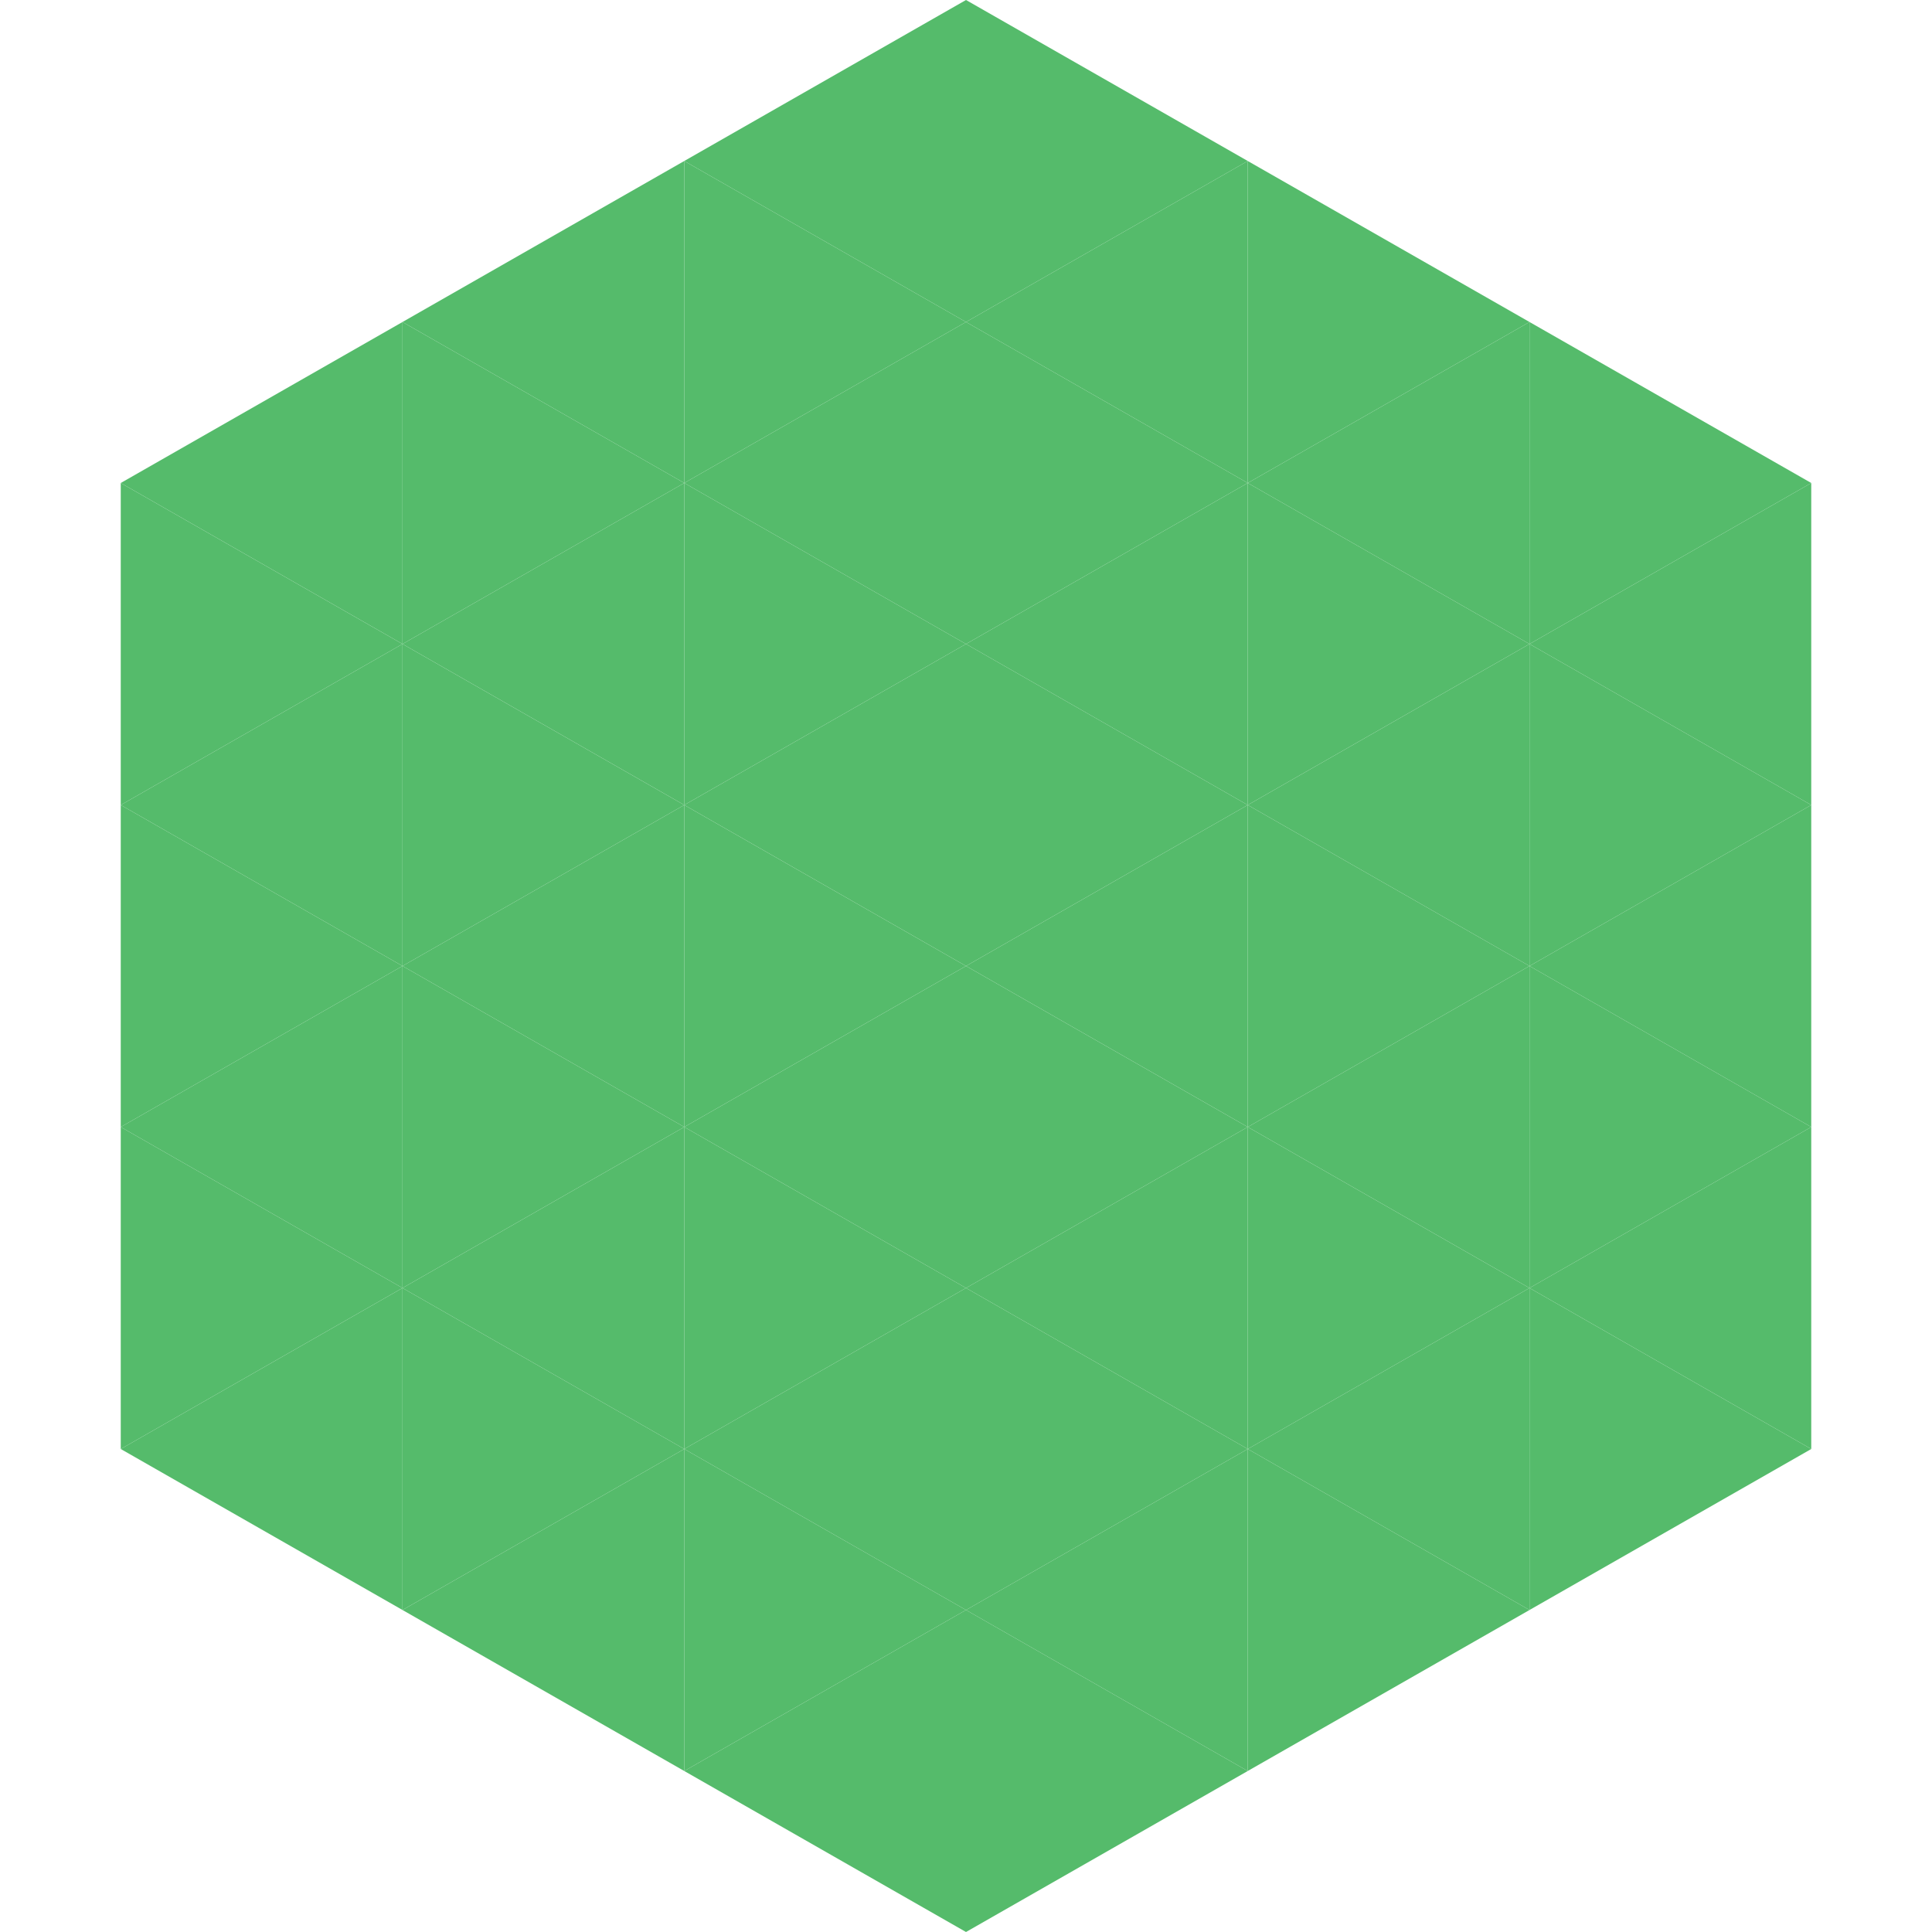
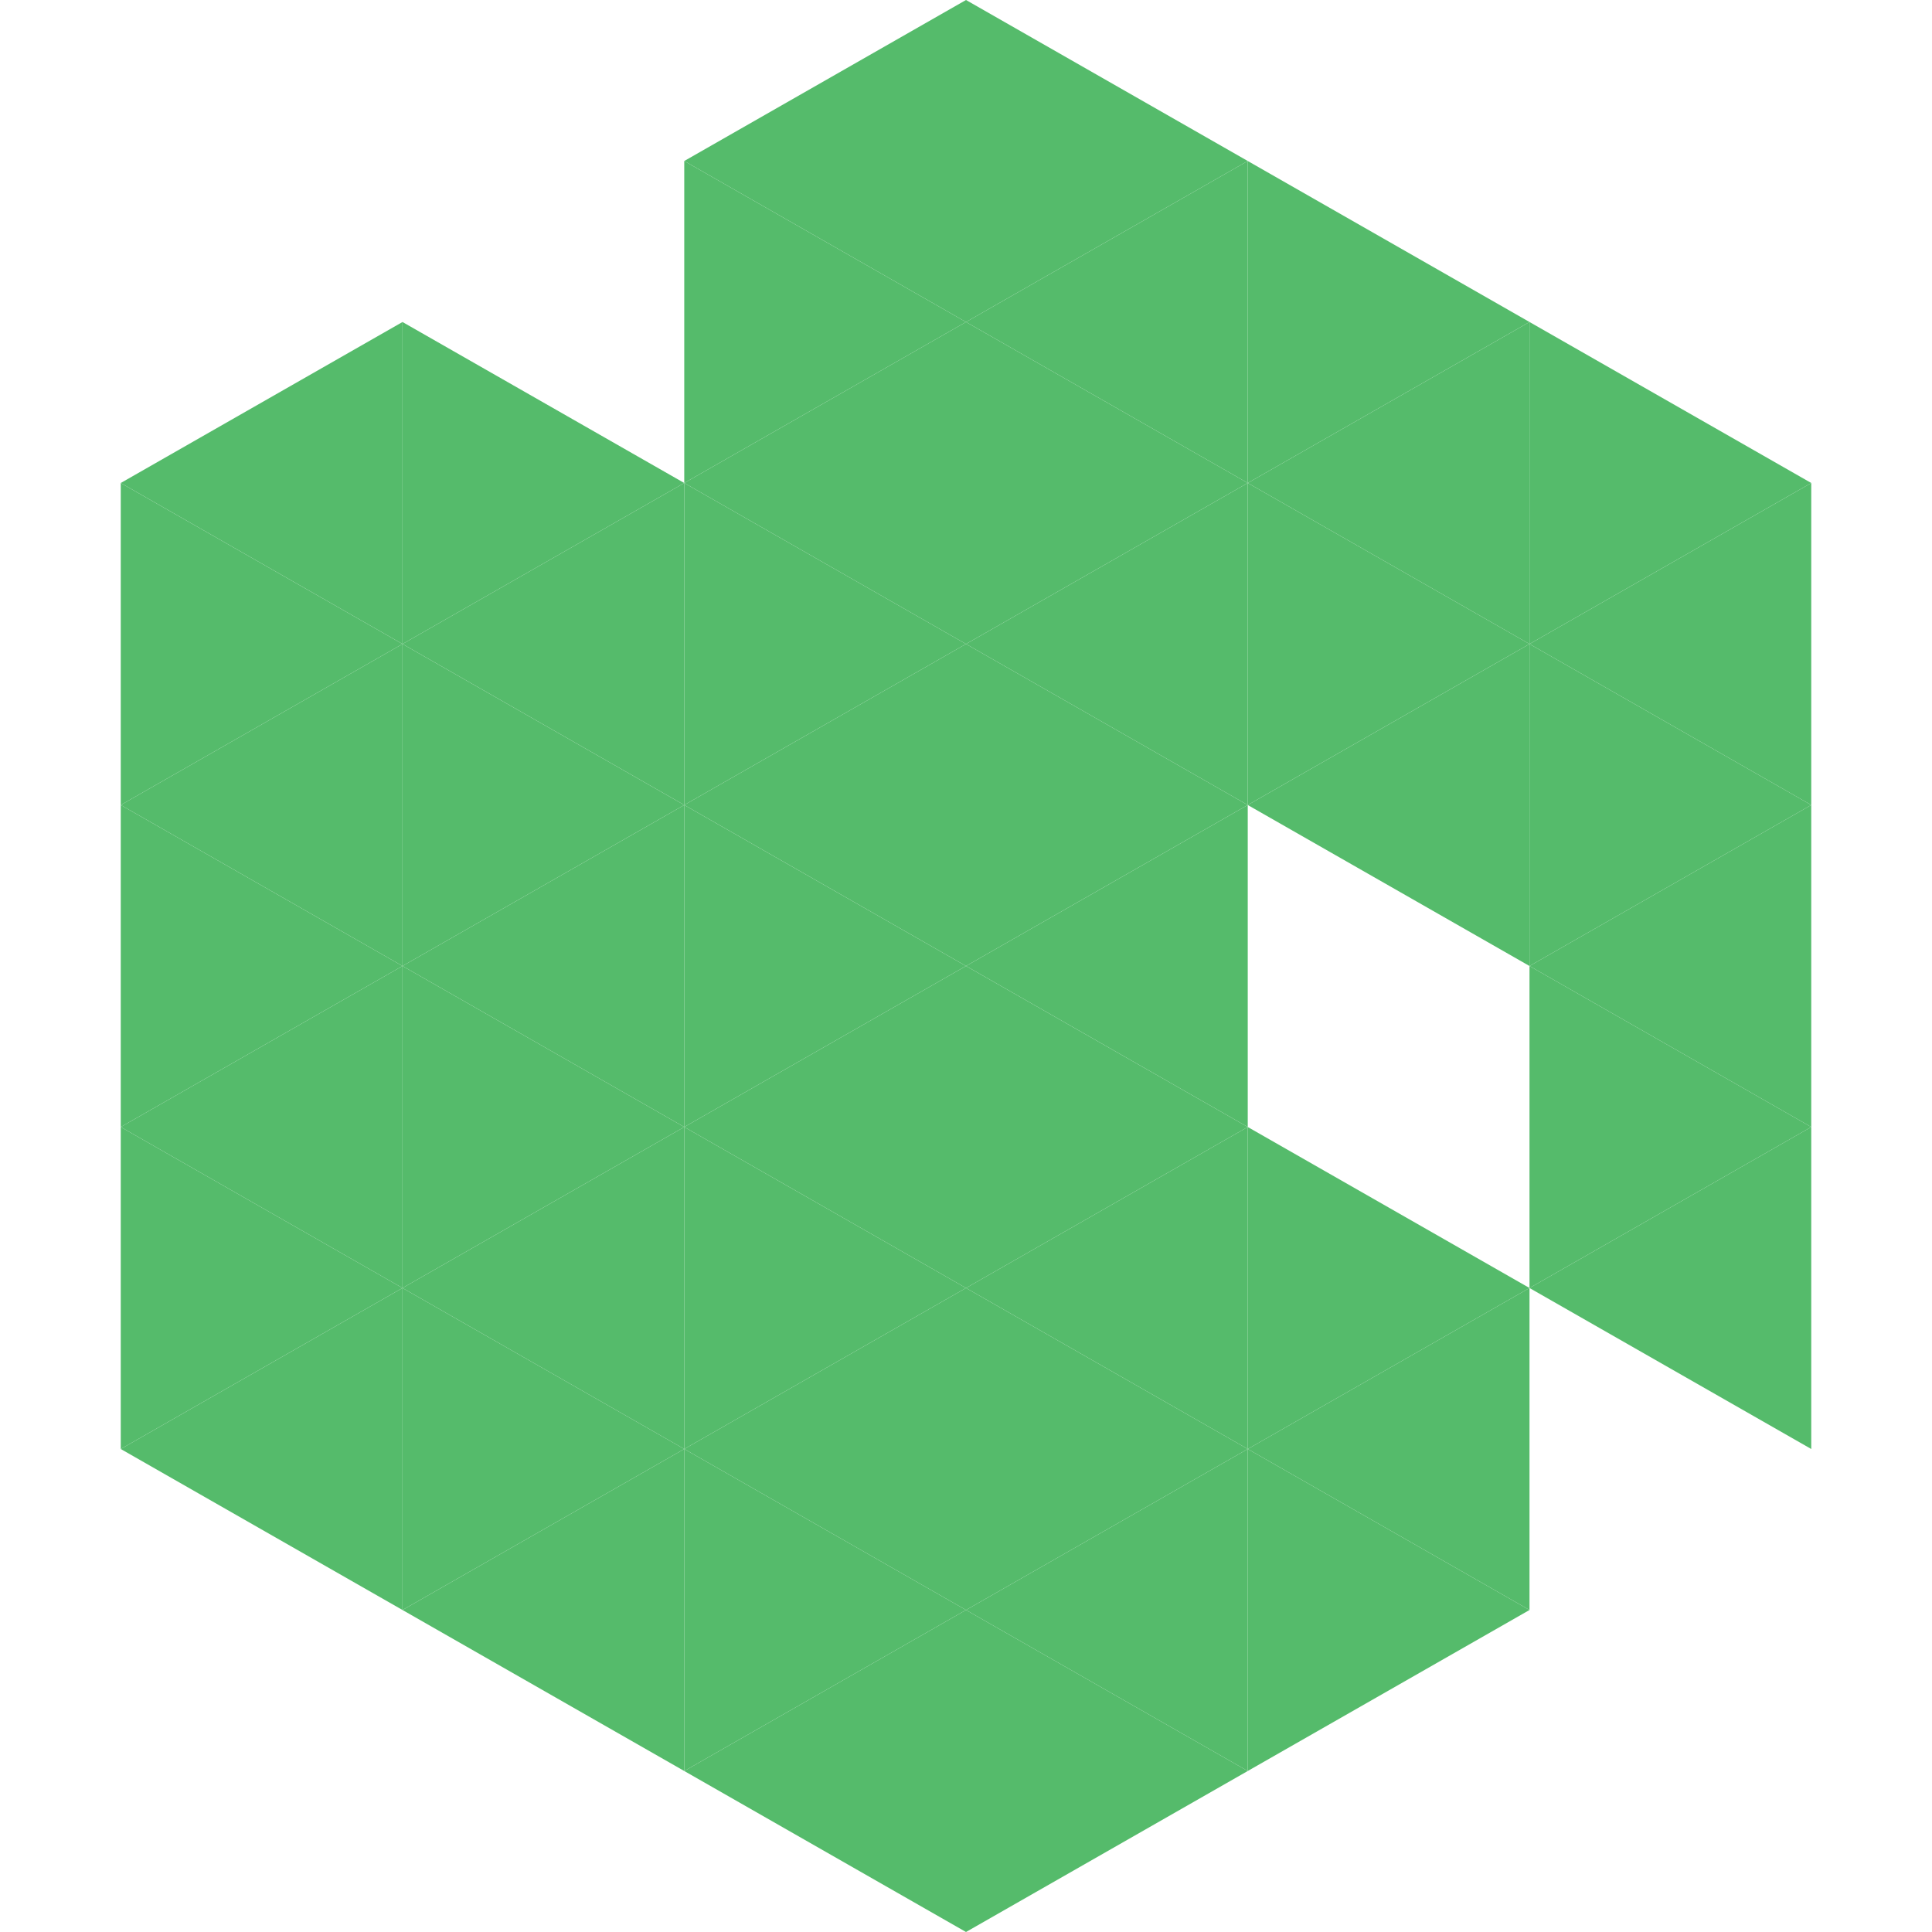
<svg xmlns="http://www.w3.org/2000/svg" width="240" height="240">
  <polygon points="50,40 15,60 50,80" style="fill:rgb(85,187,107)" />
  <polygon points="190,40 225,60 190,80" style="fill:rgb(85,187,107)" />
  <polygon points="15,60 50,80 15,100" style="fill:rgb(85,187,107)" />
  <polygon points="225,60 190,80 225,100" style="fill:rgb(85,187,107)" />
  <polygon points="50,80 15,100 50,120" style="fill:rgb(85,187,107)" />
  <polygon points="190,80 225,100 190,120" style="fill:rgb(85,187,107)" />
  <polygon points="15,100 50,120 15,140" style="fill:rgb(85,187,107)" />
  <polygon points="225,100 190,120 225,140" style="fill:rgb(85,187,107)" />
  <polygon points="50,120 15,140 50,160" style="fill:rgb(85,187,107)" />
  <polygon points="190,120 225,140 190,160" style="fill:rgb(85,187,107)" />
  <polygon points="15,140 50,160 15,180" style="fill:rgb(85,187,107)" />
  <polygon points="225,140 190,160 225,180" style="fill:rgb(85,187,107)" />
  <polygon points="50,160 15,180 50,200" style="fill:rgb(85,187,107)" />
-   <polygon points="190,160 225,180 190,200" style="fill:rgb(85,187,107)" />
  <polygon points="15,180 50,200 15,220" style="fill:rgb(255,255,255); fill-opacity:0" />
  <polygon points="225,180 190,200 225,220" style="fill:rgb(255,255,255); fill-opacity:0" />
  <polygon points="50,0 85,20 50,40" style="fill:rgb(255,255,255); fill-opacity:0" />
  <polygon points="190,0 155,20 190,40" style="fill:rgb(255,255,255); fill-opacity:0" />
-   <polygon points="85,20 50,40 85,60" style="fill:rgb(85,187,107)" />
  <polygon points="155,20 190,40 155,60" style="fill:rgb(85,187,107)" />
  <polygon points="50,40 85,60 50,80" style="fill:rgb(85,187,107)" />
  <polygon points="190,40 155,60 190,80" style="fill:rgb(85,187,107)" />
  <polygon points="85,60 50,80 85,100" style="fill:rgb(85,187,107)" />
  <polygon points="155,60 190,80 155,100" style="fill:rgb(85,187,107)" />
  <polygon points="50,80 85,100 50,120" style="fill:rgb(85,187,107)" />
  <polygon points="190,80 155,100 190,120" style="fill:rgb(85,187,107)" />
  <polygon points="85,100 50,120 85,140" style="fill:rgb(85,187,107)" />
-   <polygon points="155,100 190,120 155,140" style="fill:rgb(85,187,107)" />
  <polygon points="50,120 85,140 50,160" style="fill:rgb(85,187,107)" />
-   <polygon points="190,120 155,140 190,160" style="fill:rgb(85,187,107)" />
  <polygon points="85,140 50,160 85,180" style="fill:rgb(85,187,107)" />
  <polygon points="155,140 190,160 155,180" style="fill:rgb(85,187,107)" />
  <polygon points="50,160 85,180 50,200" style="fill:rgb(85,187,107)" />
  <polygon points="190,160 155,180 190,200" style="fill:rgb(85,187,107)" />
  <polygon points="85,180 50,200 85,220" style="fill:rgb(85,187,107)" />
  <polygon points="155,180 190,200 155,220" style="fill:rgb(85,187,107)" />
  <polygon points="120,0 85,20 120,40" style="fill:rgb(85,187,107)" />
  <polygon points="120,0 155,20 120,40" style="fill:rgb(85,187,107)" />
  <polygon points="85,20 120,40 85,60" style="fill:rgb(85,187,107)" />
  <polygon points="155,20 120,40 155,60" style="fill:rgb(85,187,107)" />
  <polygon points="120,40 85,60 120,80" style="fill:rgb(85,187,107)" />
  <polygon points="120,40 155,60 120,80" style="fill:rgb(85,187,107)" />
  <polygon points="85,60 120,80 85,100" style="fill:rgb(85,187,107)" />
  <polygon points="155,60 120,80 155,100" style="fill:rgb(85,187,107)" />
  <polygon points="120,80 85,100 120,120" style="fill:rgb(85,187,107)" />
  <polygon points="120,80 155,100 120,120" style="fill:rgb(85,187,107)" />
  <polygon points="85,100 120,120 85,140" style="fill:rgb(85,187,107)" />
  <polygon points="155,100 120,120 155,140" style="fill:rgb(85,187,107)" />
  <polygon points="120,120 85,140 120,160" style="fill:rgb(85,187,107)" />
  <polygon points="120,120 155,140 120,160" style="fill:rgb(85,187,107)" />
  <polygon points="85,140 120,160 85,180" style="fill:rgb(85,187,107)" />
  <polygon points="155,140 120,160 155,180" style="fill:rgb(85,187,107)" />
  <polygon points="120,160 85,180 120,200" style="fill:rgb(85,187,107)" />
  <polygon points="120,160 155,180 120,200" style="fill:rgb(85,187,107)" />
  <polygon points="85,180 120,200 85,220" style="fill:rgb(85,187,107)" />
  <polygon points="155,180 120,200 155,220" style="fill:rgb(85,187,107)" />
  <polygon points="120,200 85,220 120,240" style="fill:rgb(85,187,107)" />
  <polygon points="120,200 155,220 120,240" style="fill:rgb(85,187,107)" />
  <polygon points="85,220 120,240 85,260" style="fill:rgb(255,255,255); fill-opacity:0" />
  <polygon points="155,220 120,240 155,260" style="fill:rgb(255,255,255); fill-opacity:0" />
</svg>